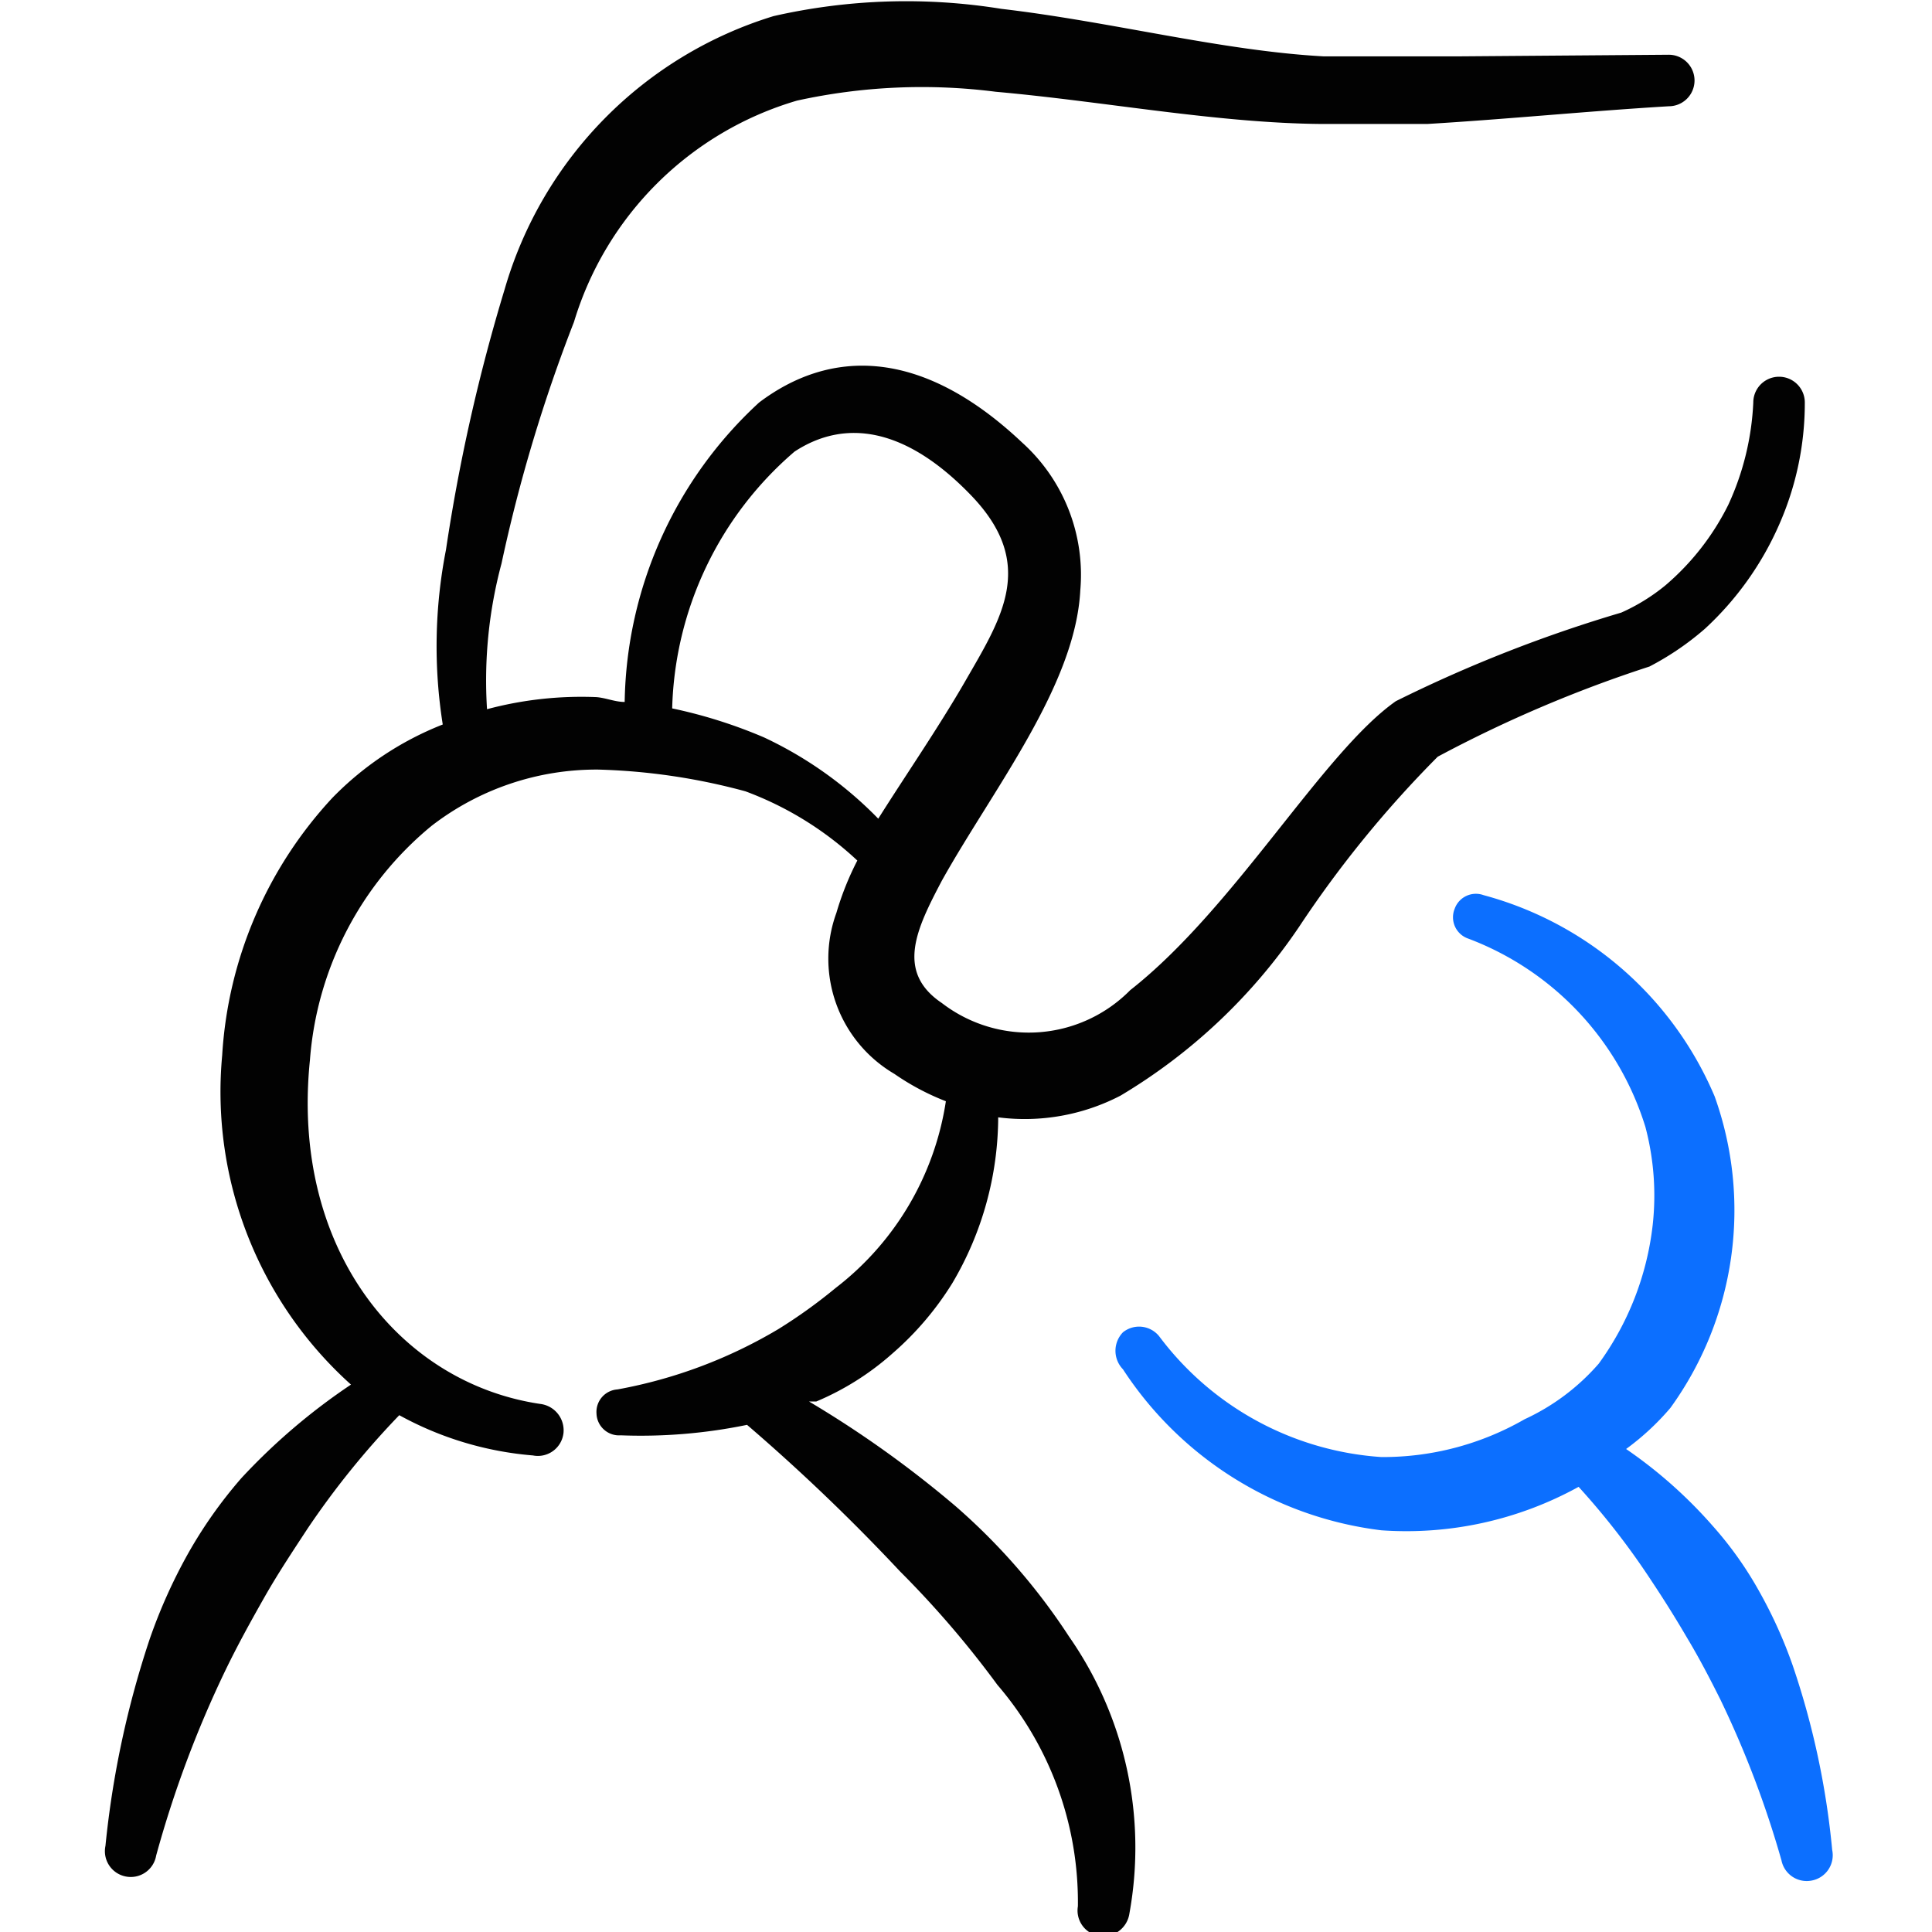
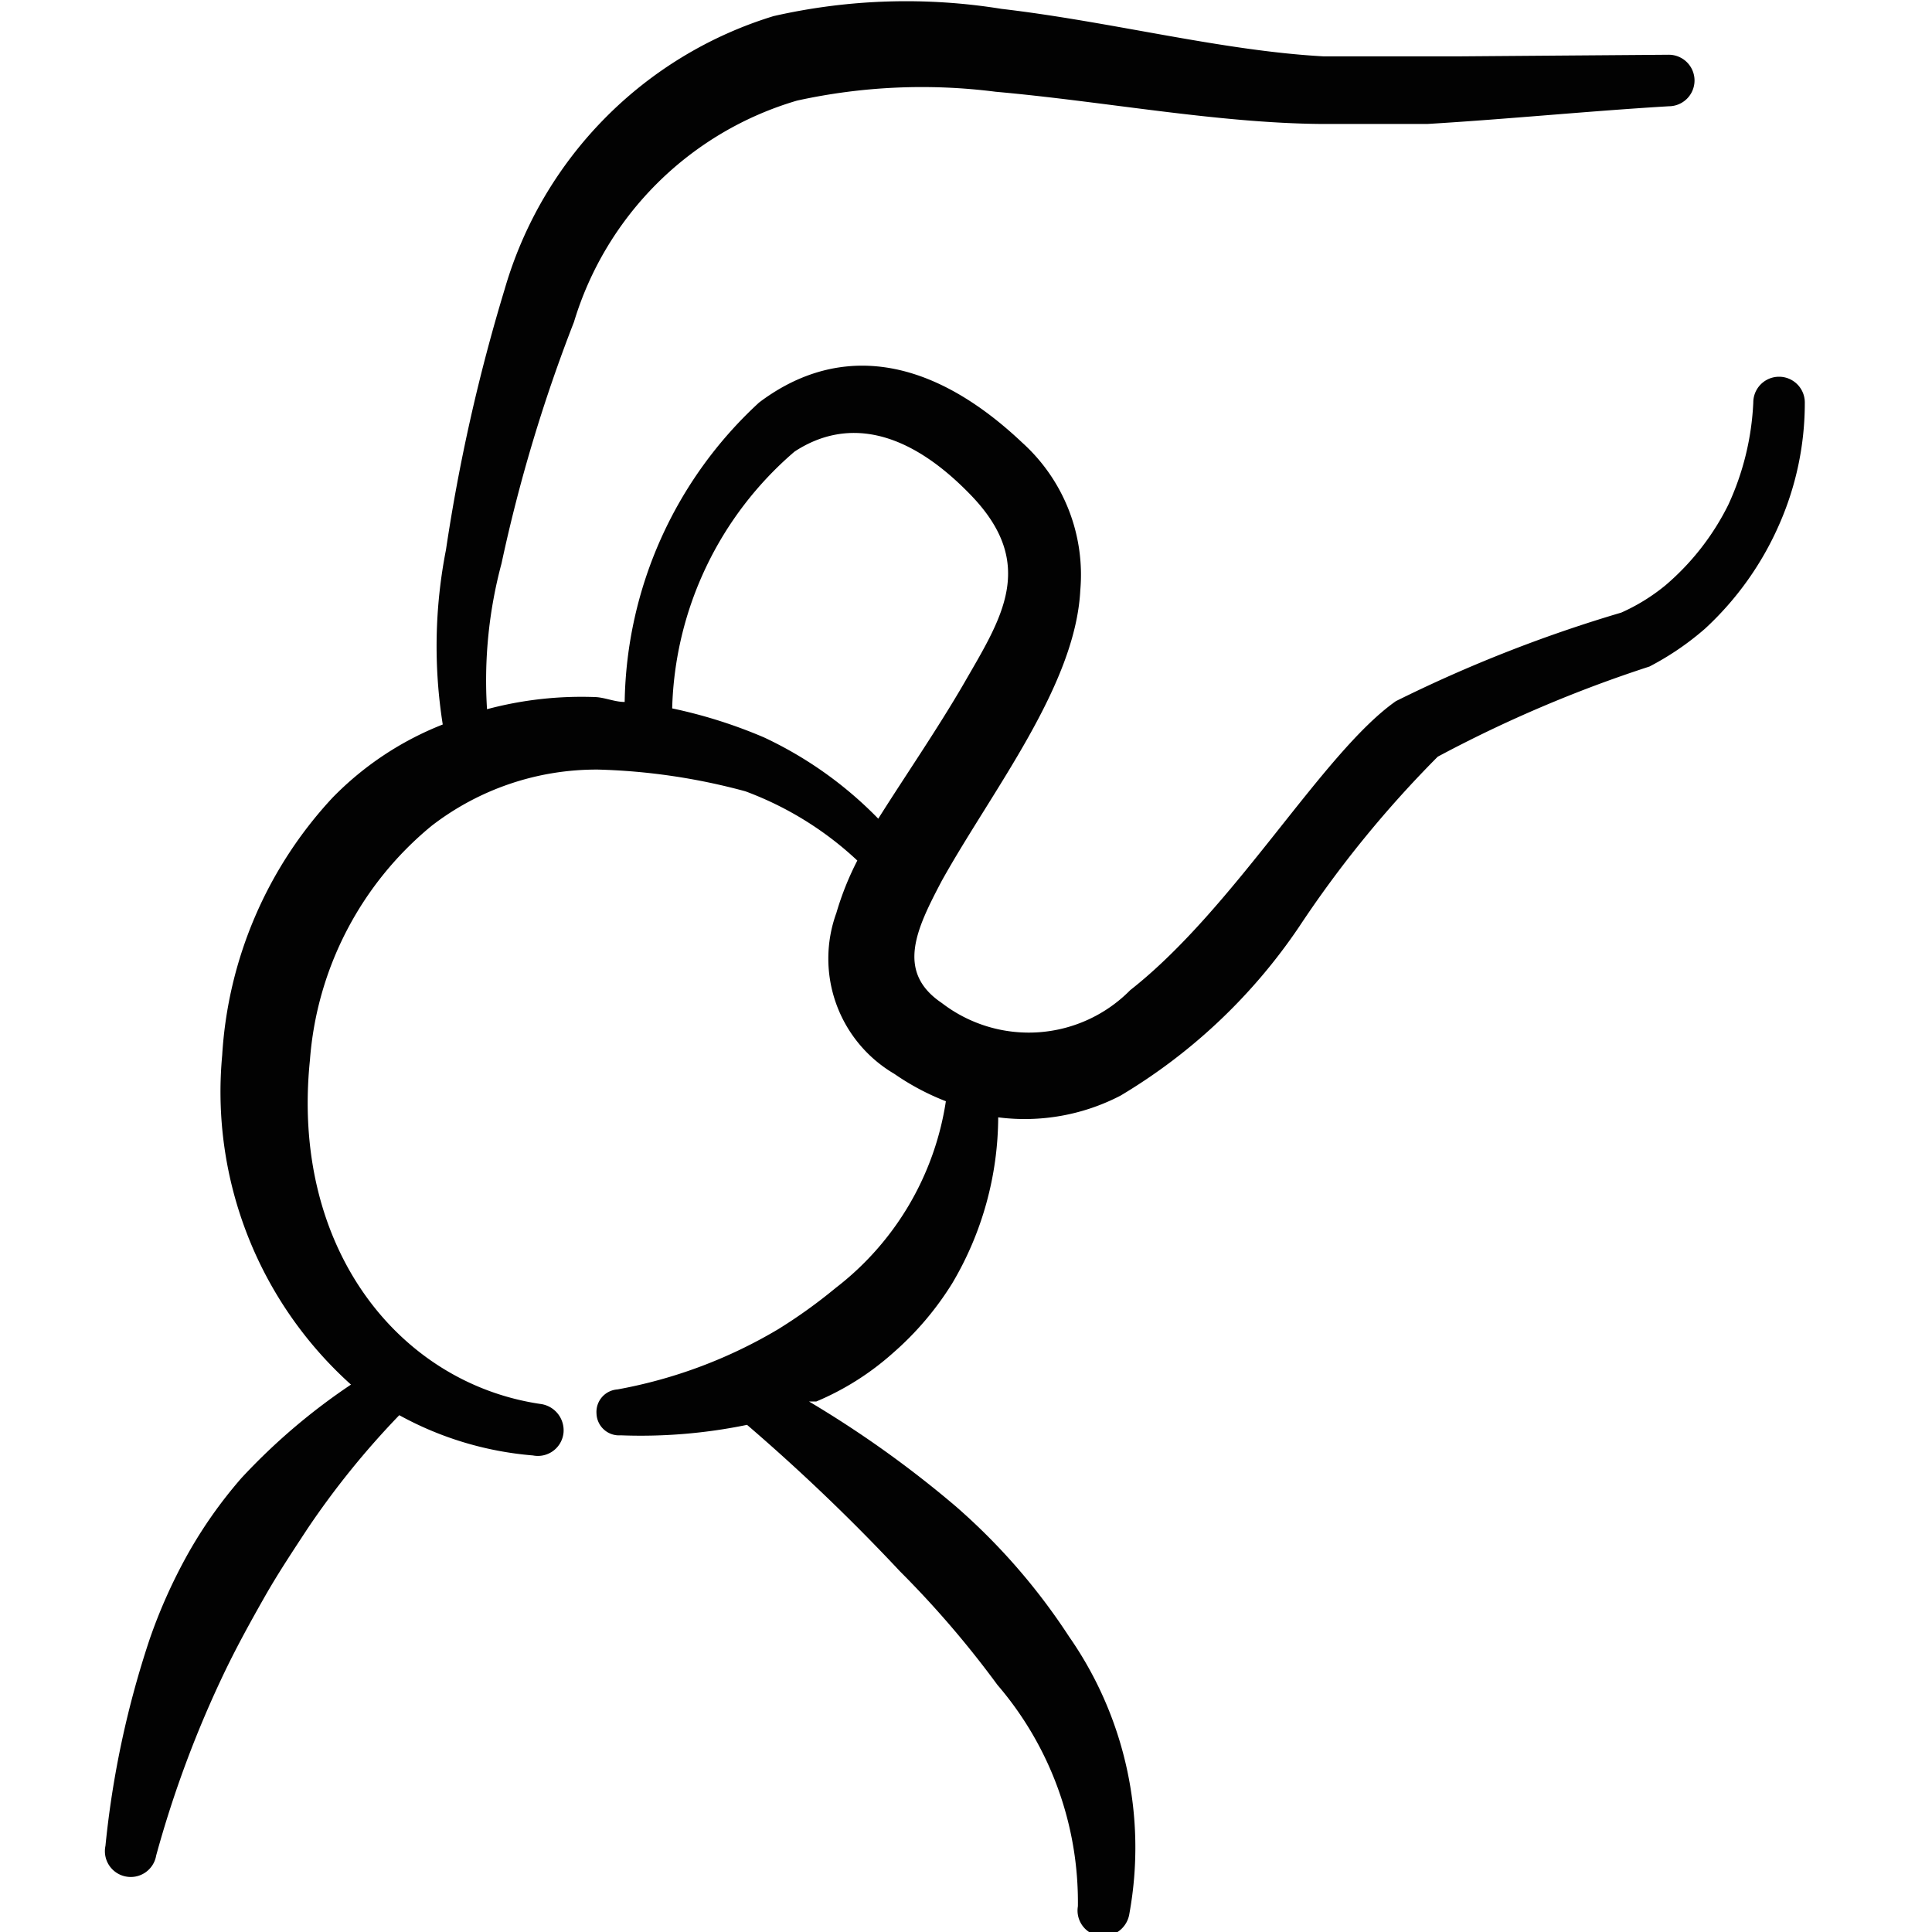
<svg xmlns="http://www.w3.org/2000/svg" viewBox="0 0 24 24" height="24" width="24">
  <g>
    <path d="M11.87 18.71a13.3 13.3 0 0 0 -1.82 -1.3l0.09 0a3.41 3.41 0 0 0 0.95 -0.6 3.8 3.8 0 0 0 0.74 -0.87 4.07 4.07 0 0 0 0.57 -2.06 2.58 2.58 0 0 0 1.52 -0.27 7 7 0 0 0 2.22 -2.1 13.78 13.78 0 0 1 1.72 -2.11 16.12 16.12 0 0 1 2.63 -1.12 3.51 3.51 0 0 0 0.69 -0.47 3.87 3.87 0 0 0 0.92 -1.29A3.74 3.74 0 0 0 22.42 5a0.32 0.32 0 0 0 -0.64 0 3.39 3.39 0 0 1 -0.31 1.27 3.16 3.16 0 0 1 -0.78 1 2.4 2.4 0 0 1 -0.55 0.34 17.32 17.32 0 0 0 -2.8 1.1c-0.91 0.64 -2 2.57 -3.3 3.59a1.77 1.77 0 0 1 -2.34 0.16c-0.58 -0.39 -0.31 -0.93 0 -1.52 0.63 -1.13 1.66 -2.42 1.72 -3.61a2.21 2.21 0 0 0 -0.72 -1.83c-1.28 -1.21 -2.41 -1.15 -3.27 -0.5a5.16 5.16 0 0 0 -1.67 3.72c-0.12 0 -0.23 -0.05 -0.35 -0.06a4.54 4.54 0 0 0 -1.36 0.15A5.61 5.61 0 0 1 6.23 7a19.52 19.52 0 0 1 0.9 -3A4.1 4.1 0 0 1 9.9 1.25a7.23 7.23 0 0 1 2.47 -0.11c1.35 0.12 2.75 0.39 4.05 0.4l1.31 0c1 -0.06 2 -0.16 3 -0.22a0.32 0.32 0 1 0 0 -0.64L18.14 0.7l-1.7 0c-1.27 -0.07 -2.63 -0.43 -4 -0.59A7.43 7.43 0 0 0 9.61 0.2a5 5 0 0 0 -3.34 3.39 22.59 22.59 0 0 0 -0.73 3.24A6.22 6.22 0 0 0 5.5 9a3.91 3.91 0 0 0 -1.37 0.91 5.15 5.15 0 0 0 -1.37 3.2 4.89 4.89 0 0 0 1.6 4.09A7.69 7.69 0 0 0 3 18.36a5.63 5.63 0 0 0 -0.67 0.95 6.59 6.59 0 0 0 -0.47 1.05 11.8 11.8 0 0 0 -0.55 2.57 0.32 0.32 0 0 0 0.25 0.38 0.32 0.32 0 0 0 0.38 -0.26 13.55 13.55 0 0 1 0.86 -2.3c0.15 -0.31 0.31 -0.6 0.48 -0.9s0.35 -0.57 0.54 -0.86a10.36 10.36 0 0 1 1.14 -1.41 4.14 4.14 0 0 0 1.66 0.5 0.32 0.32 0 0 0 0.38 -0.28 0.33 0.33 0 0 0 -0.29 -0.36c-1.75 -0.26 -3.1 -1.93 -2.86 -4.27a4.17 4.17 0 0 1 1.51 -2.91 3.35 3.35 0 0 1 2.07 -0.7 7.75 7.75 0 0 1 1.83 0.27 4.14 4.14 0 0 1 1.39 0.86 3.66 3.66 0 0 0 -0.26 0.65 1.66 1.66 0 0 0 0.72 2 3.07 3.07 0 0 0 0.64 0.34A3.61 3.61 0 0 1 10.38 16a6.44 6.44 0 0 1 -0.71 0.51 6 6 0 0 1 -2 0.75 0.28 0.28 0 0 0 -0.26 0.3 0.28 0.28 0 0 0 0.3 0.27 6.53 6.53 0 0 0 1.57 -0.13 24.24 24.24 0 0 1 1.9 1.82 12.21 12.21 0 0 1 1.21 1.41 4.14 4.14 0 0 1 1 2.75 0.32 0.32 0 0 0 0.27 0.37 0.33 0.33 0 0 0 0.37 -0.28 4.58 4.58 0 0 0 -0.75 -3.44 7.75 7.75 0 0 0 -1.41 -1.62ZM9.49 9.16a6.09 6.09 0 0 0 -1.14 -0.36 4.35 4.35 0 0 1 1.52 -3.19c0.61 -0.4 1.36 -0.32 2.19 0.54s0.38 1.53 -0.08 2.33c-0.33 0.57 -0.73 1.15 -1.07 1.69a4.85 4.85 0 0 0 -1.42 -1.01Z" fill="#020202" fill-rule="evenodd" stroke-width="1" />
-     <path d="M22.27 20.69a5.74 5.74 0 0 0 -0.41 -0.91 4.53 4.53 0 0 0 -0.58 -0.82A5.75 5.75 0 0 0 20.2 18a3.19 3.19 0 0 0 0.55 -0.51 4.19 4.19 0 0 0 0.55 -3.87 4.34 4.34 0 0 0 -2.87 -2.5 0.28 0.28 0 0 0 -0.36 0.17 0.28 0.28 0 0 0 0.17 0.37 3.65 3.65 0 0 1 2.2 2.34 3.33 3.33 0 0 1 0.09 1.22 3.62 3.62 0 0 1 -0.67 1.72 2.74 2.74 0 0 1 -0.92 0.69 3.53 3.53 0 0 1 -1.78 0.47 3.76 3.76 0 0 1 -2.76 -1.5 0.32 0.32 0 0 0 -0.45 -0.05 0.33 0.33 0 0 0 0 0.46 4.48 4.48 0 0 0 3.21 2 4.43 4.43 0 0 0 2.45 -0.54 9.31 9.31 0 0 1 0.9 1.16q0.24 0.36 0.45 0.72c0.15 0.25 0.28 0.5 0.41 0.76a12.37 12.37 0 0 1 0.76 2 0.32 0.32 0 0 0 0.38 0.25 0.32 0.32 0 0 0 0.25 -0.38 10 10 0 0 0 -0.49 -2.29Z" fill="#0c6fff" fill-rule="evenodd" stroke-width="1" />
  </g>
</svg>